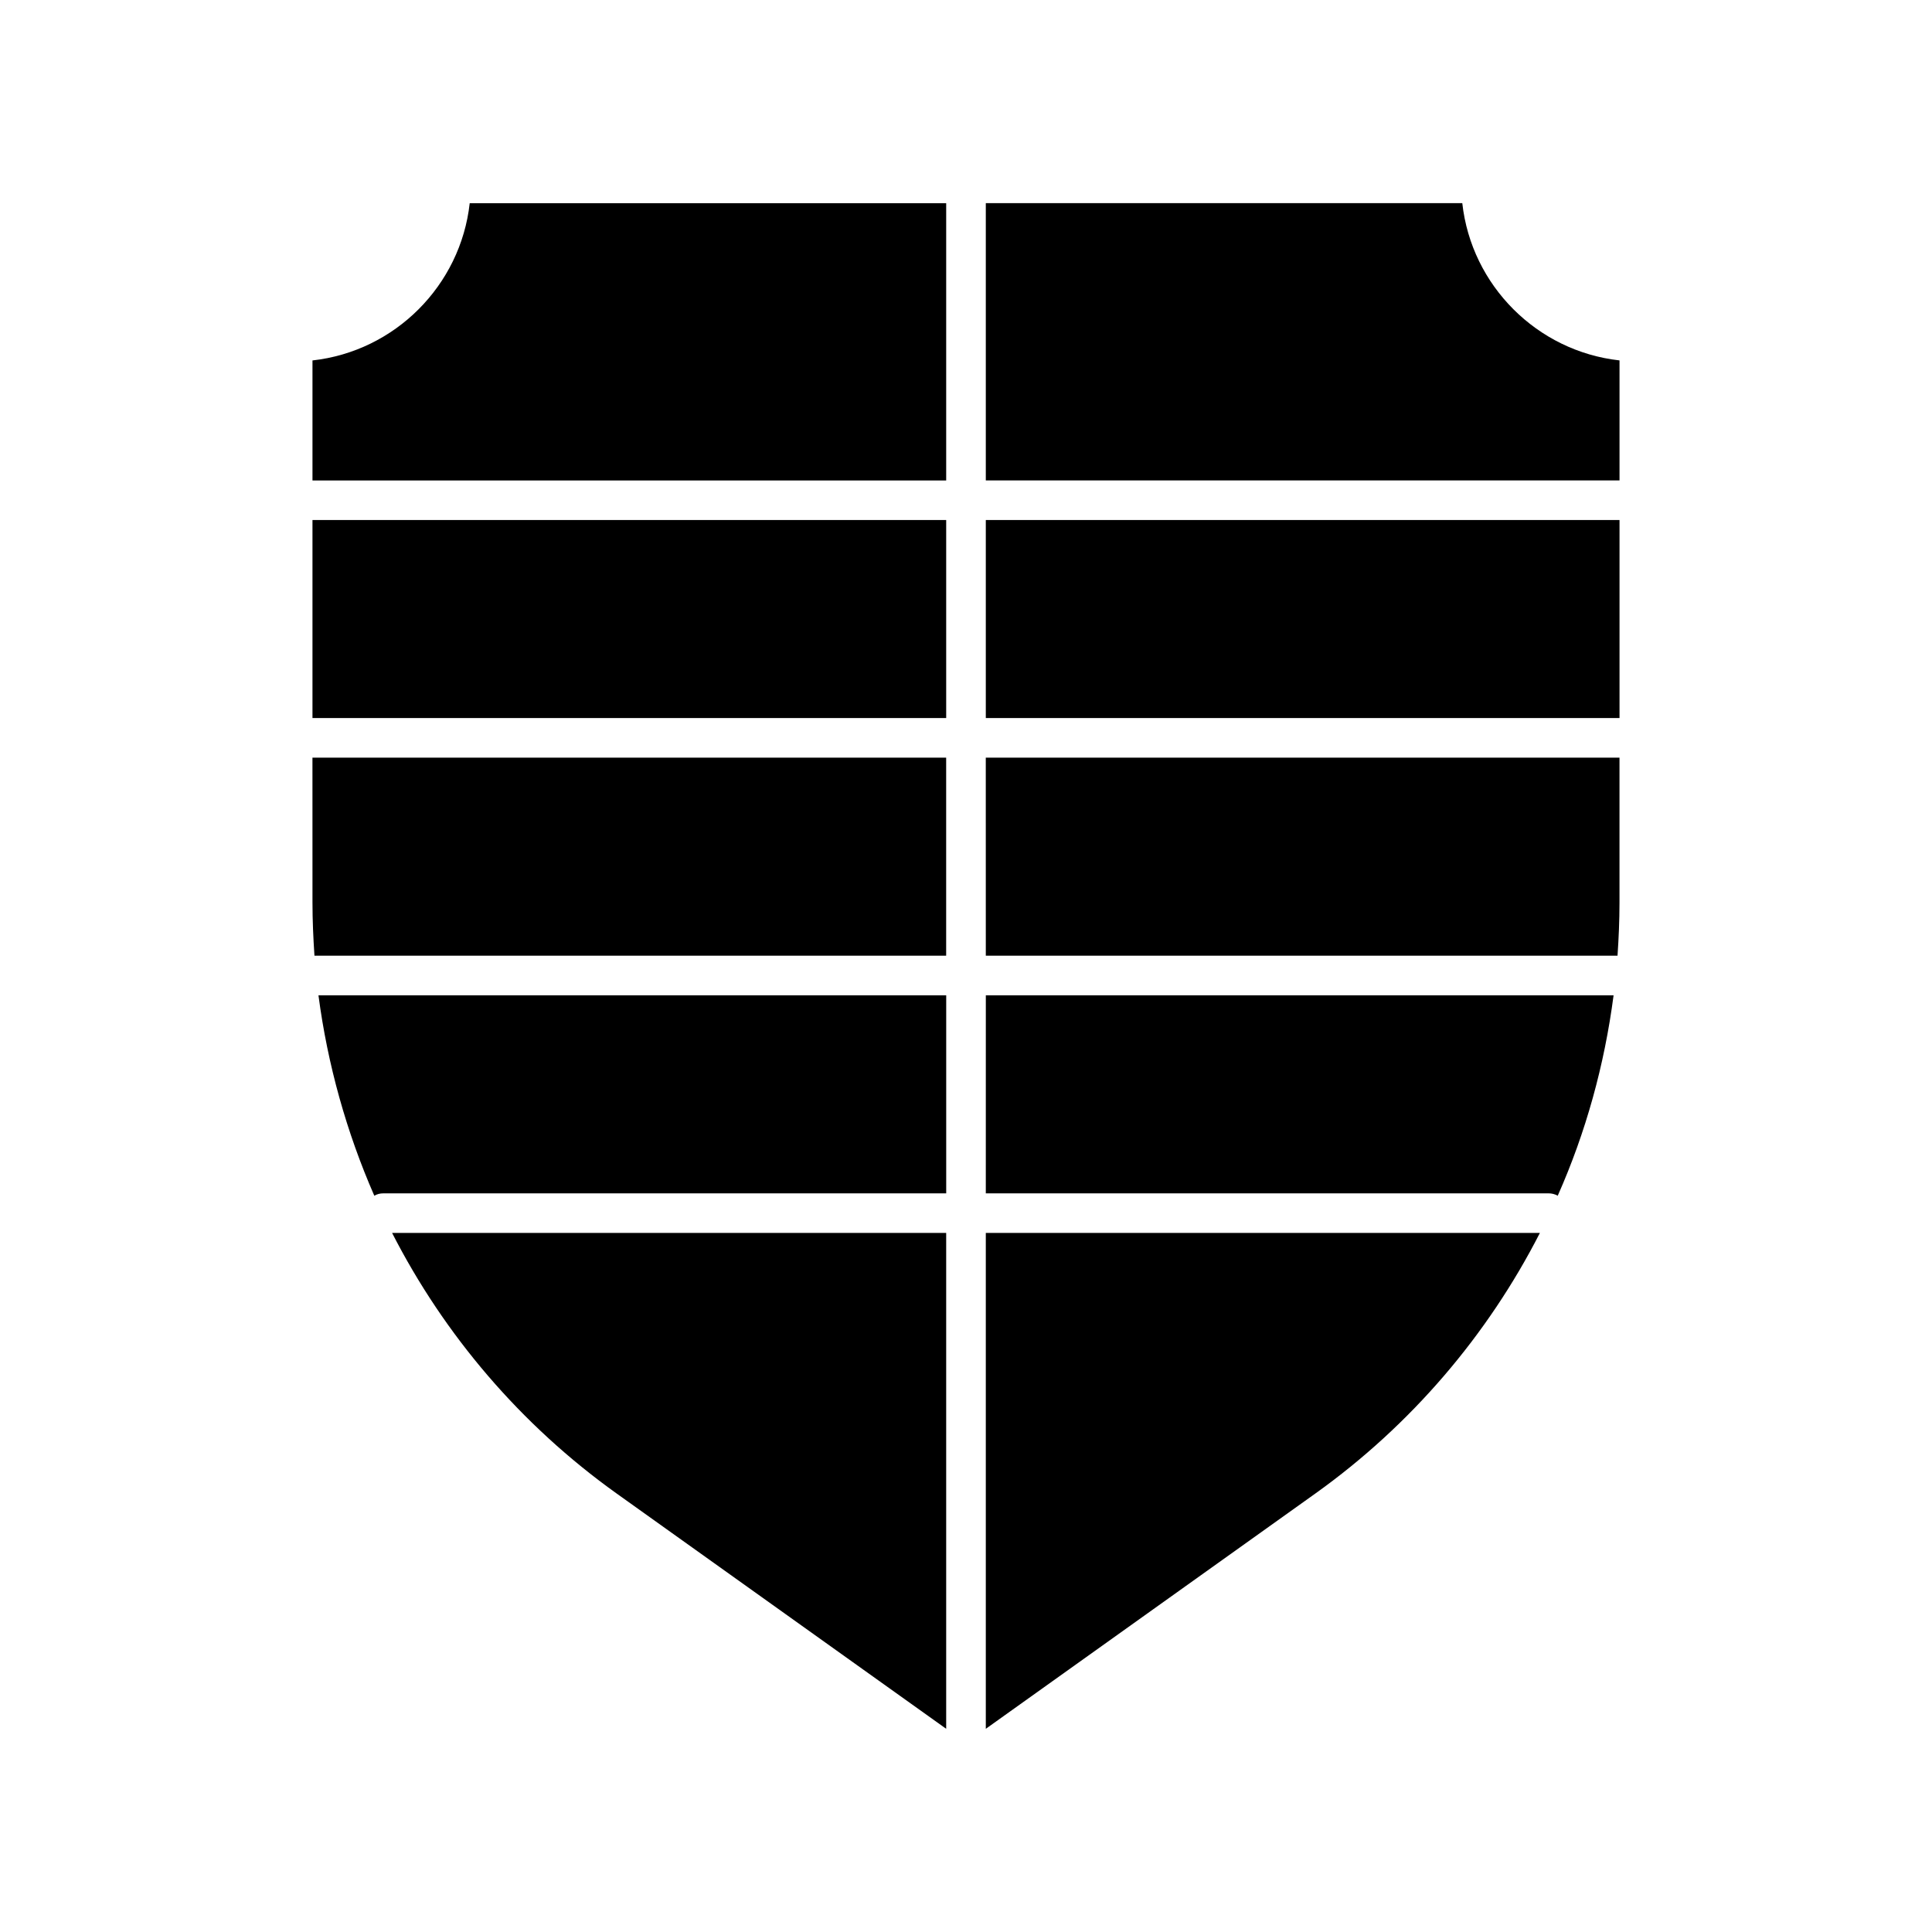
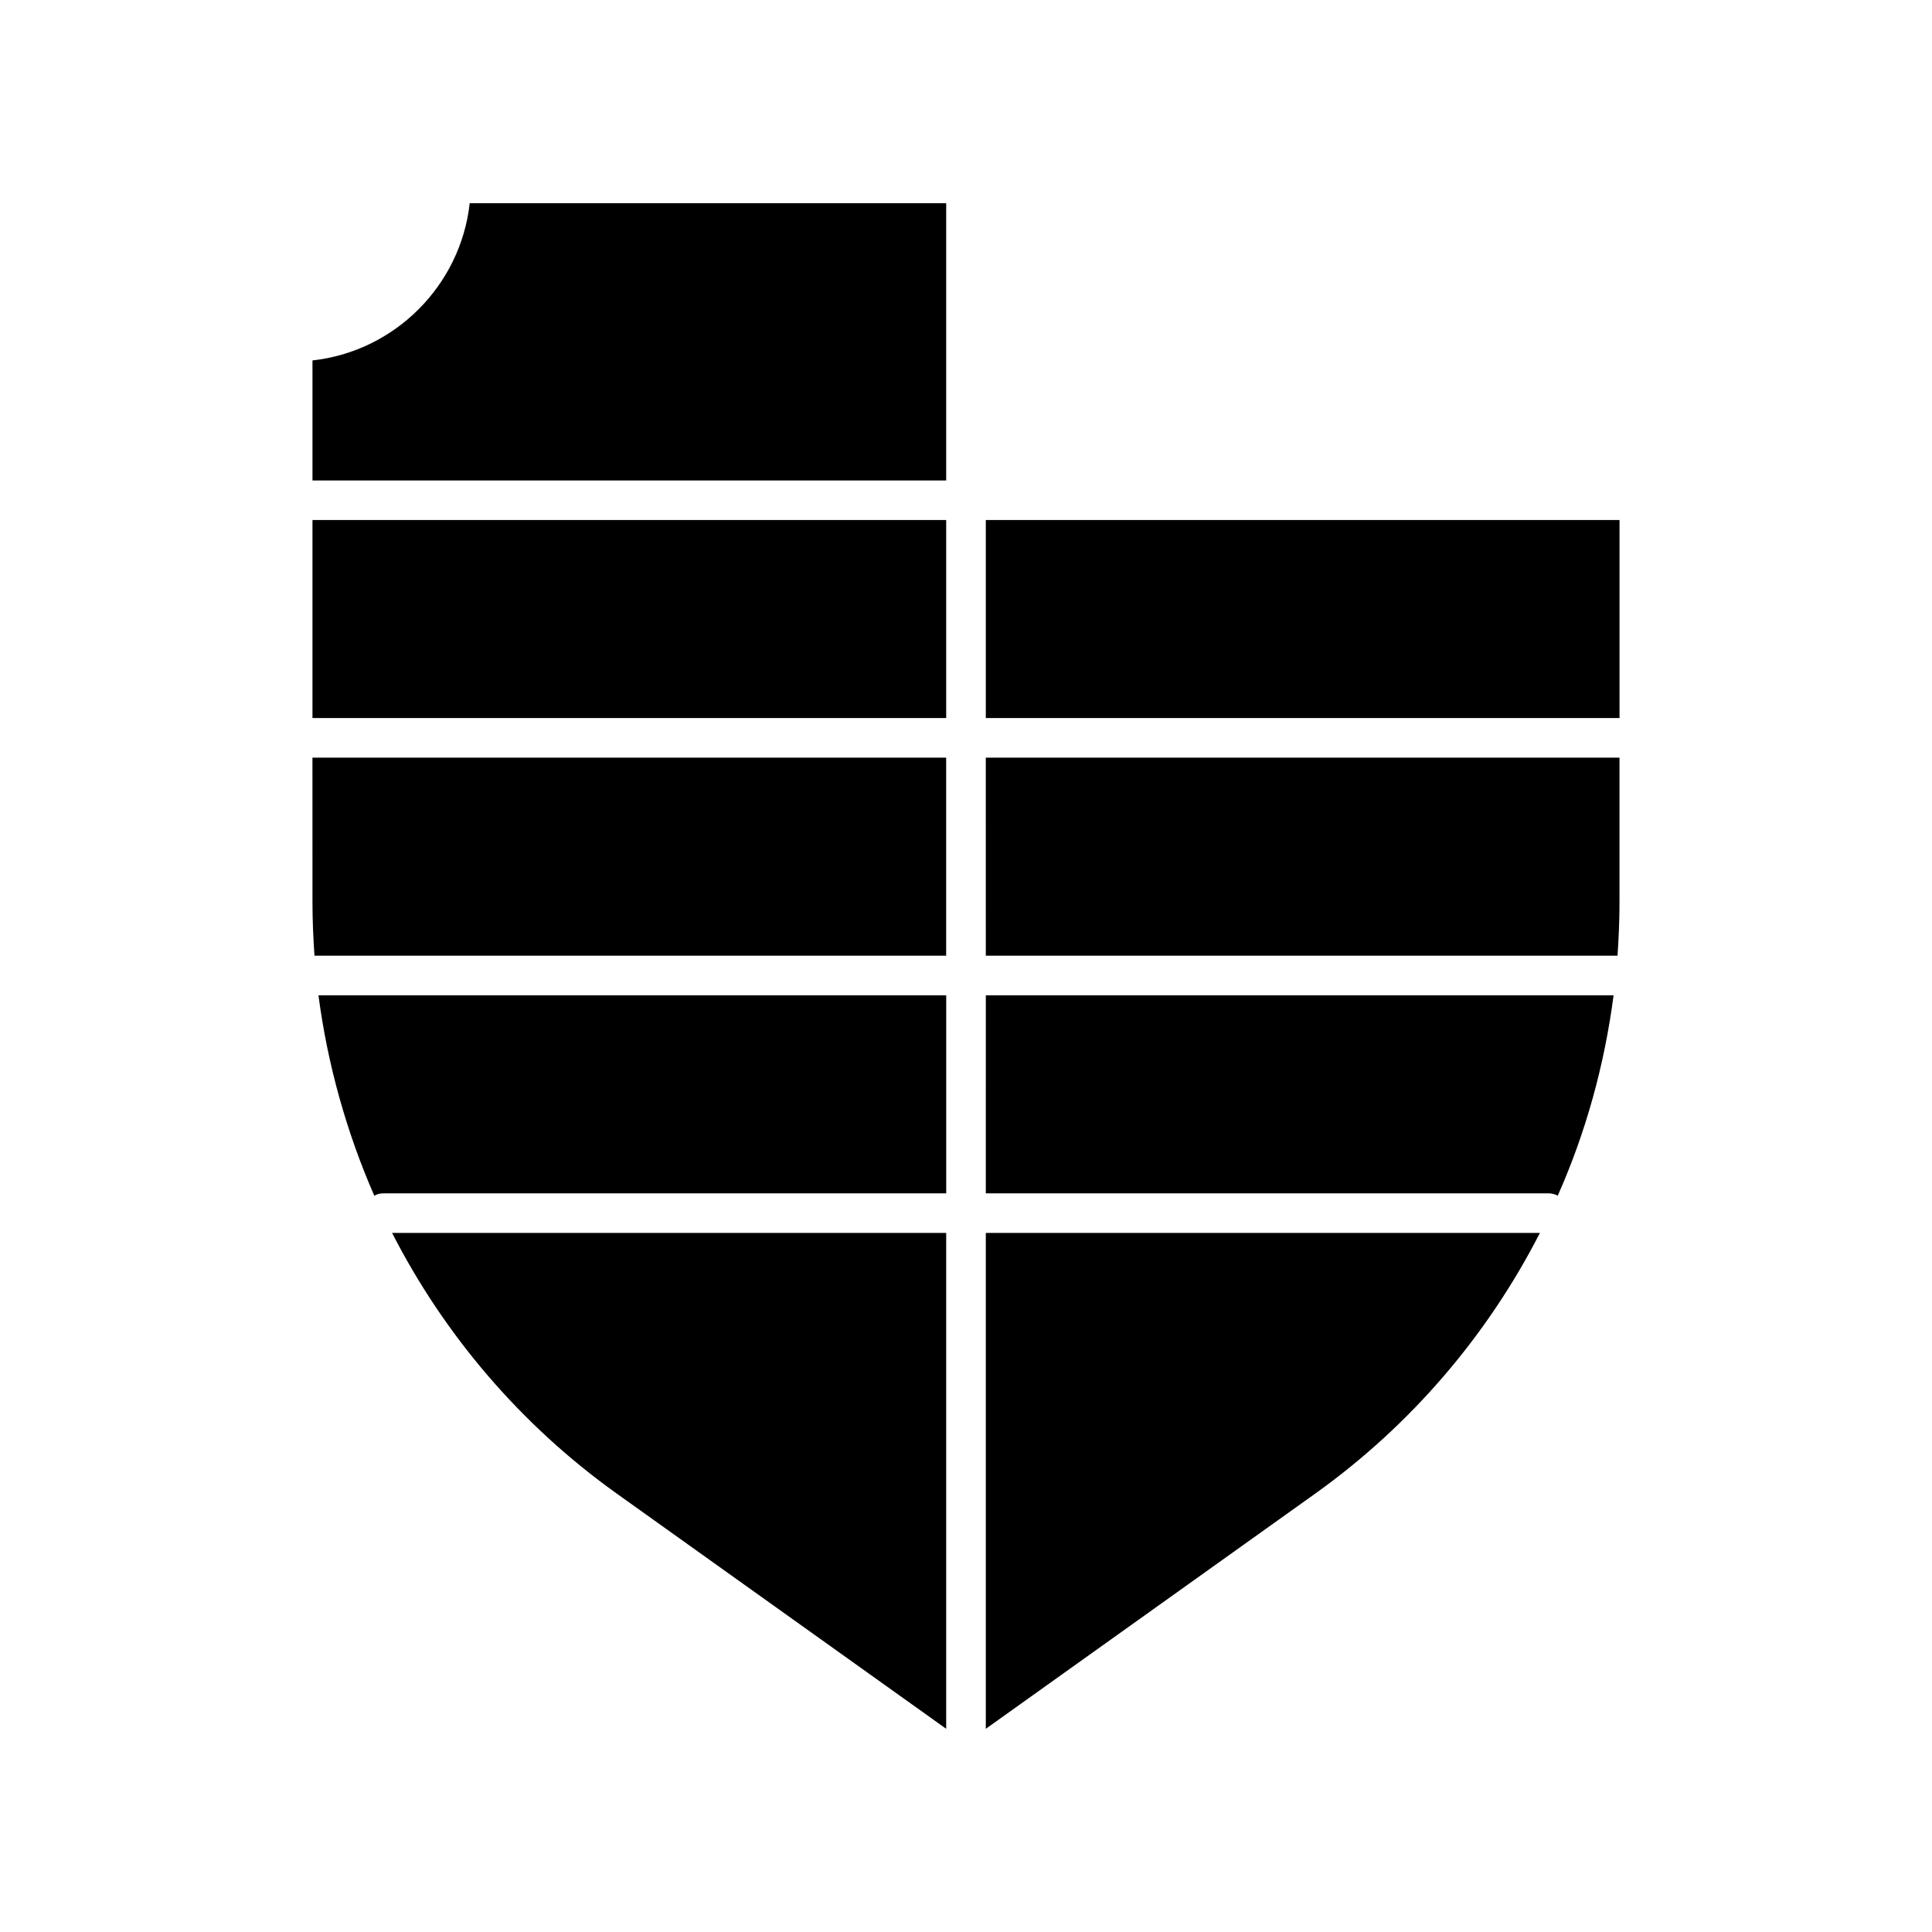
<svg xmlns="http://www.w3.org/2000/svg" fill="#000000" width="800px" height="800px" version="1.1" viewBox="144 144 512 512">
  <g>
    <path d="m405.25 460.25h149.15c0.84 0 1.68 0.211 2.414 0.629 7.453-16.793 12.387-34.637 14.801-53.109h-166.36z" />
    <path d="m405.25 397.27h167.41c0.316-4.617 0.523-9.34 0.523-14.066v-38.414h-167.94z" />
    <path d="m405.25 602.15 87.328-62.348c25.402-18.156 45.656-41.984 59.512-69.062h-146.84z" />
    <path d="m405.25 281.81h167.94v52.48h-167.94z" />
-     <path d="m531.52 197.84h-126.27v73.473h167.94v-31.801c-21.832-2.414-39.254-19.84-41.668-41.672z" />
    <path d="m226.81 383.2c0 4.723 0.211 9.34 0.523 14.066h167.41v-52.48h-167.94z" />
    <path d="m226.81 281.81h167.94v52.48h-167.94z" />
-     <path d="m226.81 239.52v31.805h167.94v-73.473l-126.27-0.004c-2.414 21.832-19.84 39.258-41.672 41.672z" />
+     <path d="m226.81 239.52v31.805h167.94v-73.473l-126.27-0.004c-2.414 21.832-19.84 39.258-41.672 41.672" />
    <path d="m307.42 539.8 87.328 62.348v-131.41h-146.84c13.855 27.078 34.113 50.906 59.512 69.062z" />
    <path d="m243.19 460.88c0.734-0.418 1.469-0.629 2.414-0.629h149.15v-52.48h-166.36c2.414 18.367 7.453 36.316 14.801 53.109z" />
  </g>
</svg>